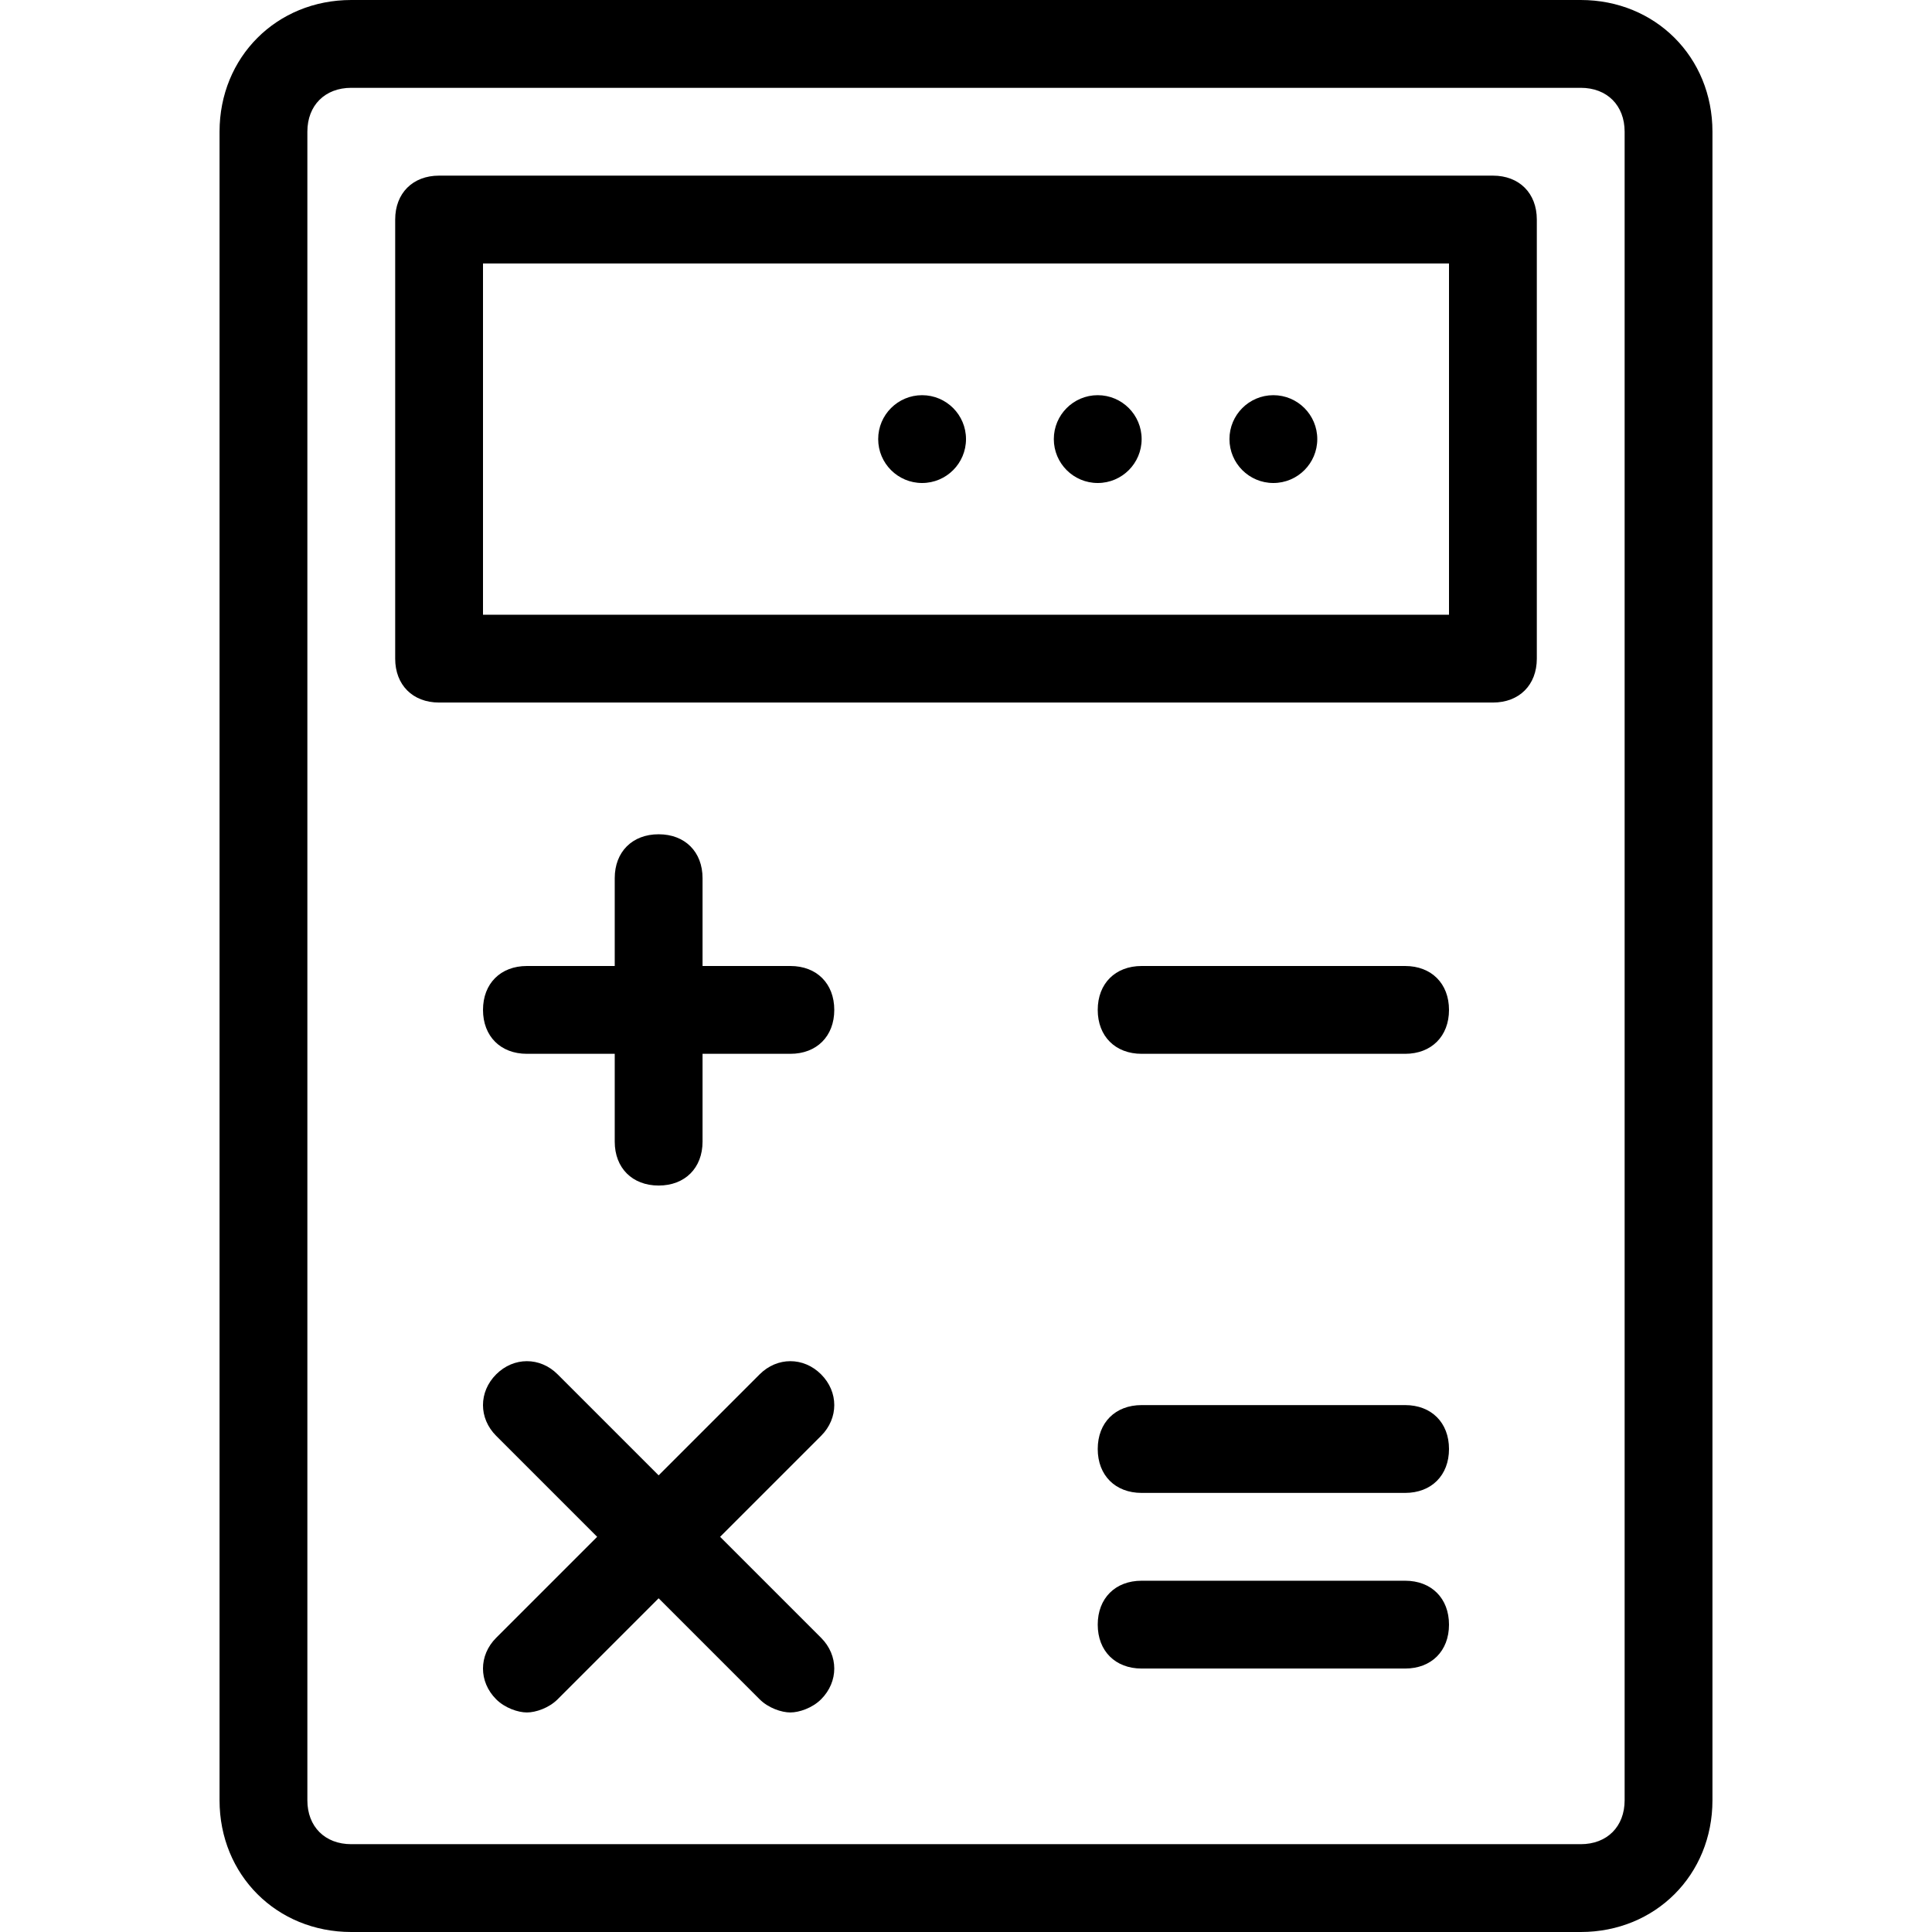
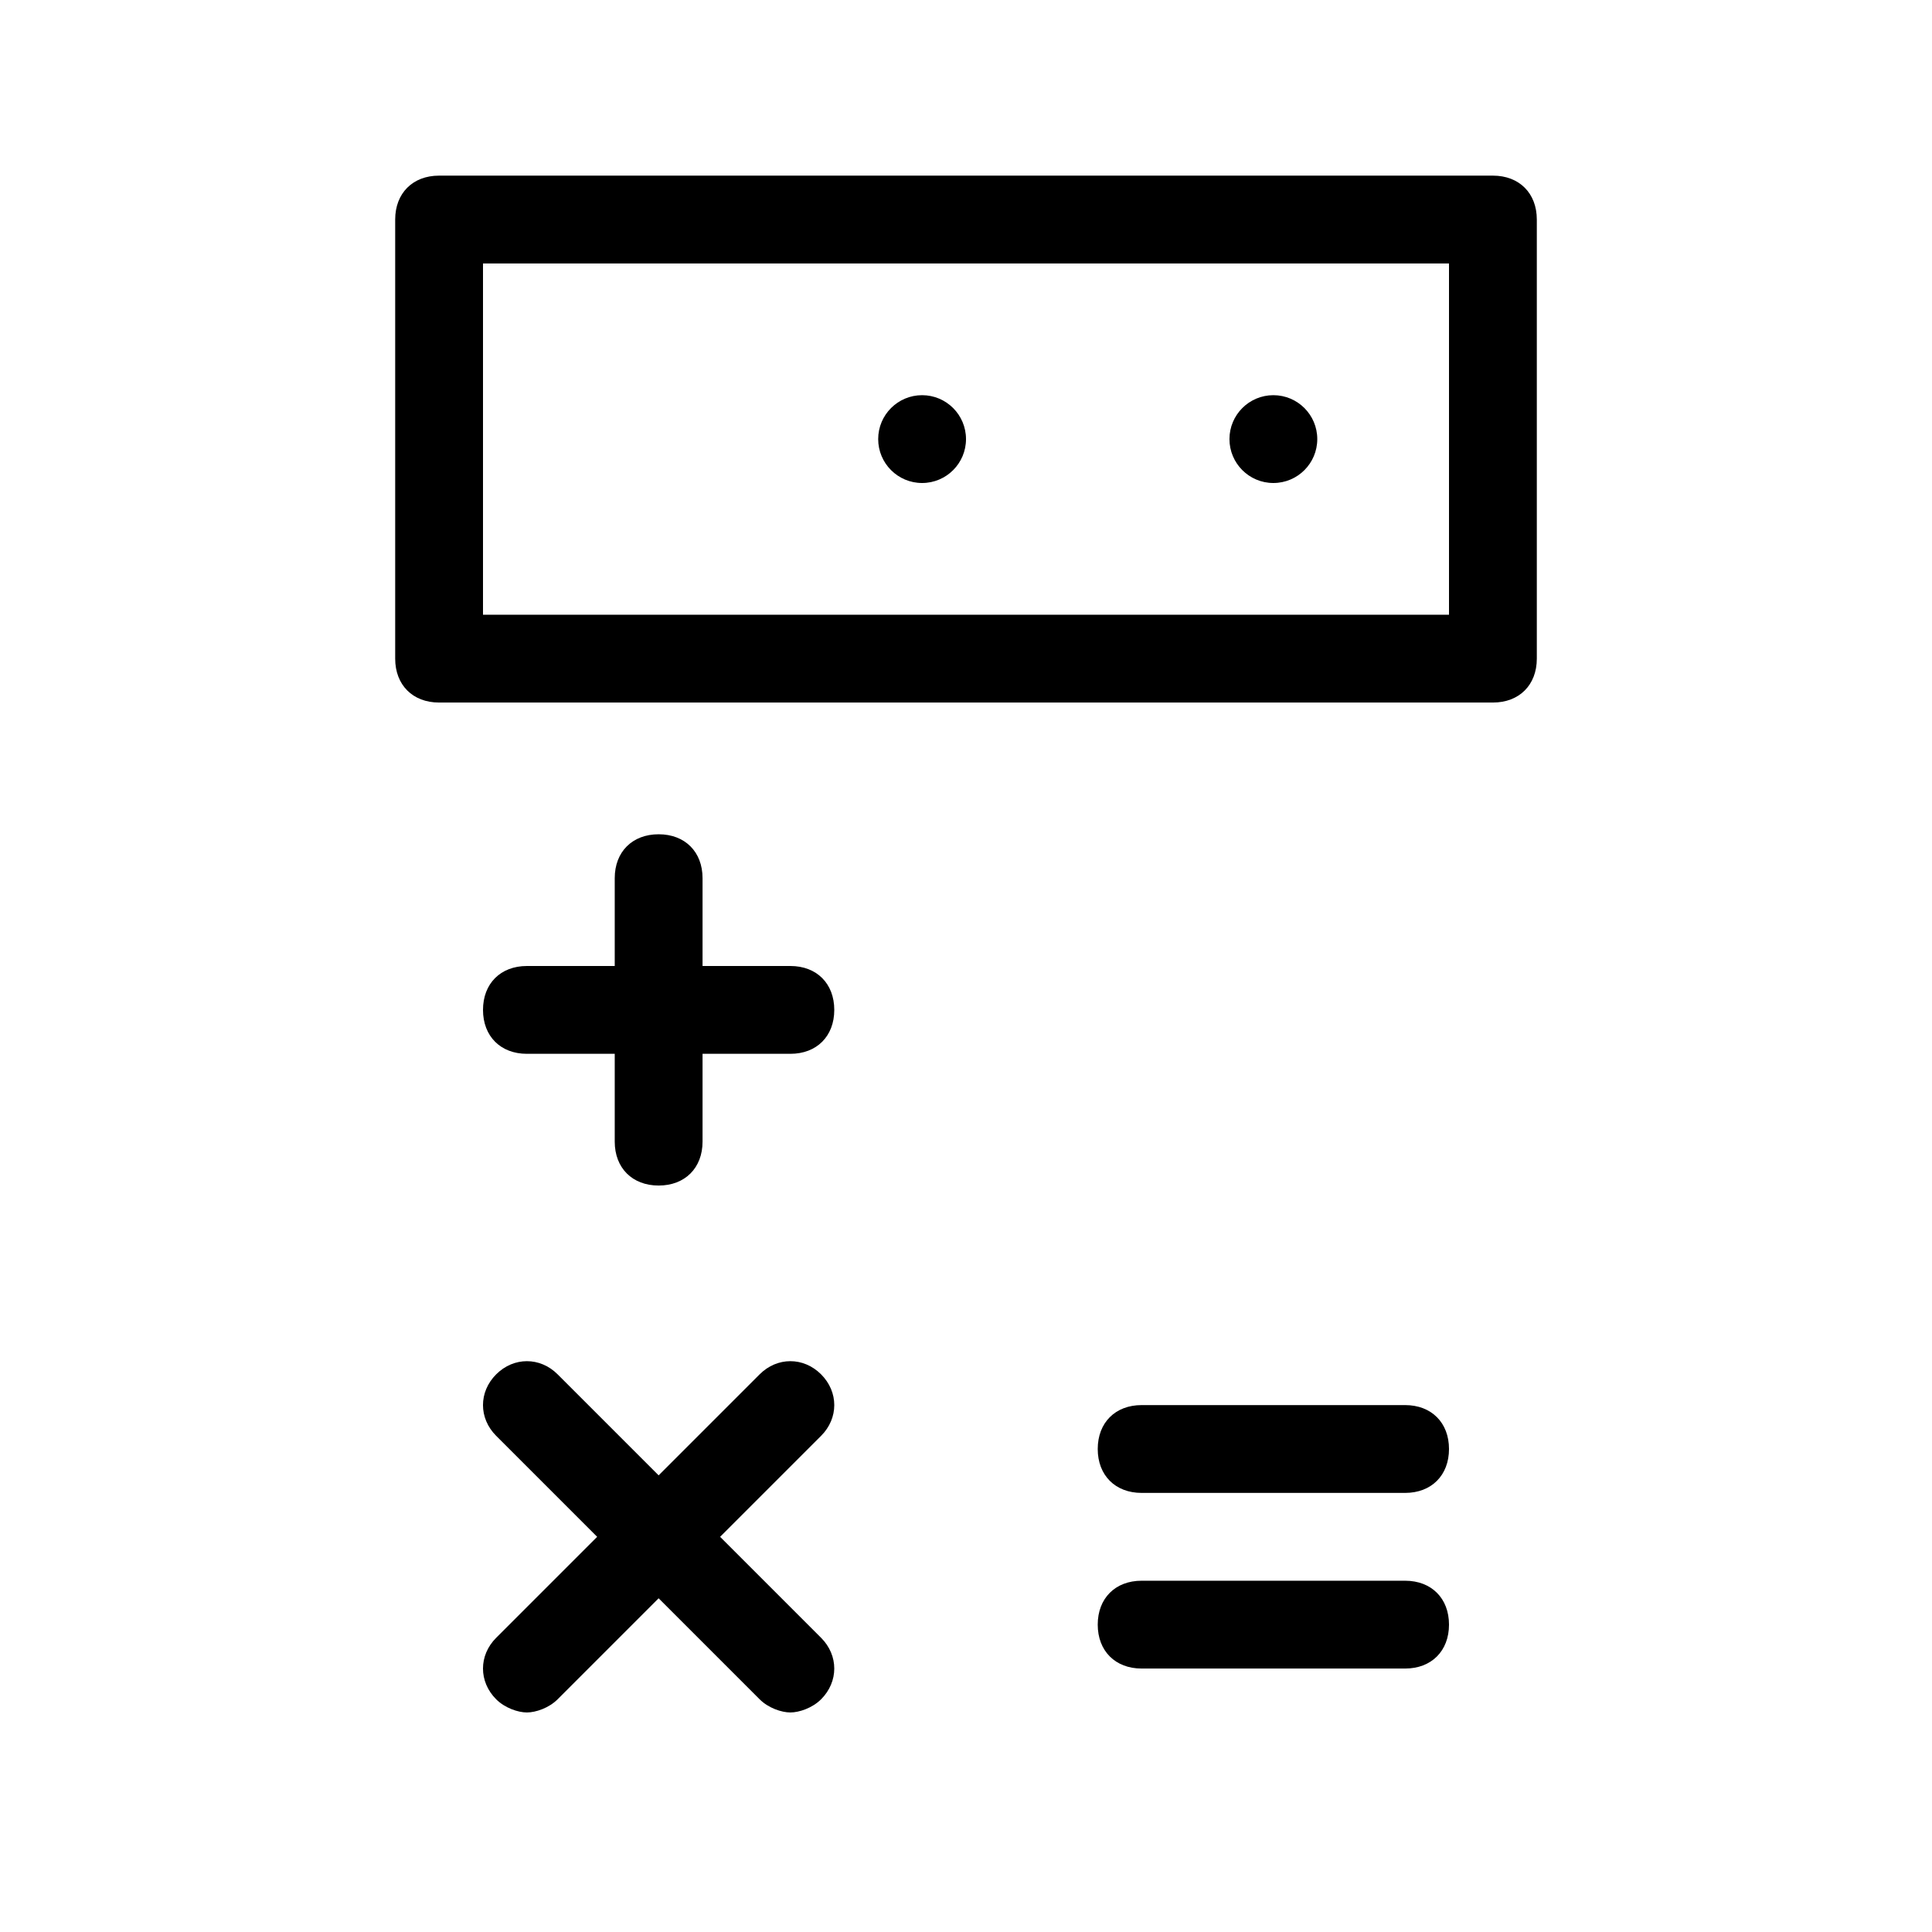
<svg xmlns="http://www.w3.org/2000/svg" fill="#000000" height="800px" width="800px" version="1.1" id="Layer_1" viewBox="0 0 512 512" xml:space="preserve">
  <g>
    <g>
-       <path d="M418.909,0H93.091C73.309,0,58.182,15.127,58.182,34.909v442.182c0,19.782,15.127,34.909,34.909,34.909h325.818    c19.782,0,34.909-15.127,34.909-34.909V34.909C453.818,15.127,438.691,0,418.909,0z M430.545,477.091    c0,6.982-4.655,11.636-11.636,11.636H93.091c-6.982,0-11.636-4.655-11.636-11.636V34.909c0-6.982,4.655-11.636,11.636-11.636    h325.818c6.982,0,11.636,4.655,11.636,11.636V477.091z" />
-     </g>
+       </g>
  </g>
  <g>
    <g>
      <circle cx="337.455" cy="116.364" r="11.636" />
    </g>
  </g>
  <g>
    <g>
-       <circle cx="290.909" cy="116.364" r="11.636" />
-     </g>
+       </g>
  </g>
  <g>
    <g>
      <circle cx="244.364" cy="116.364" r="11.636" />
    </g>
  </g>
  <g>
    <g>
      <path d="M395.636,46.545H116.364c-6.982,0-11.636,4.655-11.636,11.636v116.364c0,6.982,4.655,11.636,11.636,11.636h279.273    c6.982,0,11.636-4.655,11.636-11.636V58.182C407.273,51.2,402.618,46.545,395.636,46.545z M384,162.909H128V69.818h256V162.909z" />
    </g>
  </g>
  <g>
    <g>
      <path d="M209.455,256h-23.273v-23.273c0-6.982-4.655-11.636-11.636-11.636s-11.636,4.655-11.636,11.636V256h-23.273    c-6.982,0-11.636,4.655-11.636,11.636s4.655,11.636,11.636,11.636h23.273v23.273c0,6.982,4.655,11.636,11.636,11.636    s11.636-4.655,11.636-11.636v-23.273h23.273c6.982,0,11.636-4.655,11.636-11.636S216.436,256,209.455,256z" />
    </g>
  </g>
  <g>
    <g>
-       <path d="M372.364,256h-69.818c-6.982,0-11.636,4.655-11.636,11.636s4.655,11.636,11.636,11.636h69.818    c6.982,0,11.636-4.655,11.636-11.636S379.345,256,372.364,256z" />
-     </g>
+       </g>
  </g>
  <g>
    <g>
      <path d="M372.364,372.364h-69.818c-6.982,0-11.636,4.655-11.636,11.636s4.655,11.636,11.636,11.636h69.818    c6.982,0,11.636-4.655,11.636-11.636S379.345,372.364,372.364,372.364z" />
    </g>
  </g>
  <g>
    <g>
      <path d="M372.364,418.909h-69.818c-6.982,0-11.636,4.655-11.636,11.636s4.655,11.636,11.636,11.636h69.818    c6.982,0,11.636-4.655,11.636-11.636S379.345,418.909,372.364,418.909z" />
    </g>
  </g>
  <g>
    <g>
      <path d="M190.836,407.273l26.764-26.764c4.655-4.655,4.655-11.636,0-16.291s-11.636-4.655-16.291,0l-26.764,26.764l-26.764-26.764    c-4.655-4.655-11.636-4.655-16.291,0s-4.655,11.636,0,16.291l26.764,26.764l-26.764,26.764c-4.655,4.655-4.655,11.636,0,16.291    c2.327,2.327,5.818,3.491,8.145,3.491s5.818-1.164,8.145-3.491l26.764-26.764l26.764,26.764c2.327,2.327,5.818,3.491,8.145,3.491    c2.327,0,5.818-1.164,8.146-3.491c4.655-4.655,4.655-11.636,0-16.291L190.836,407.273z" />
    </g>
  </g>
</svg>